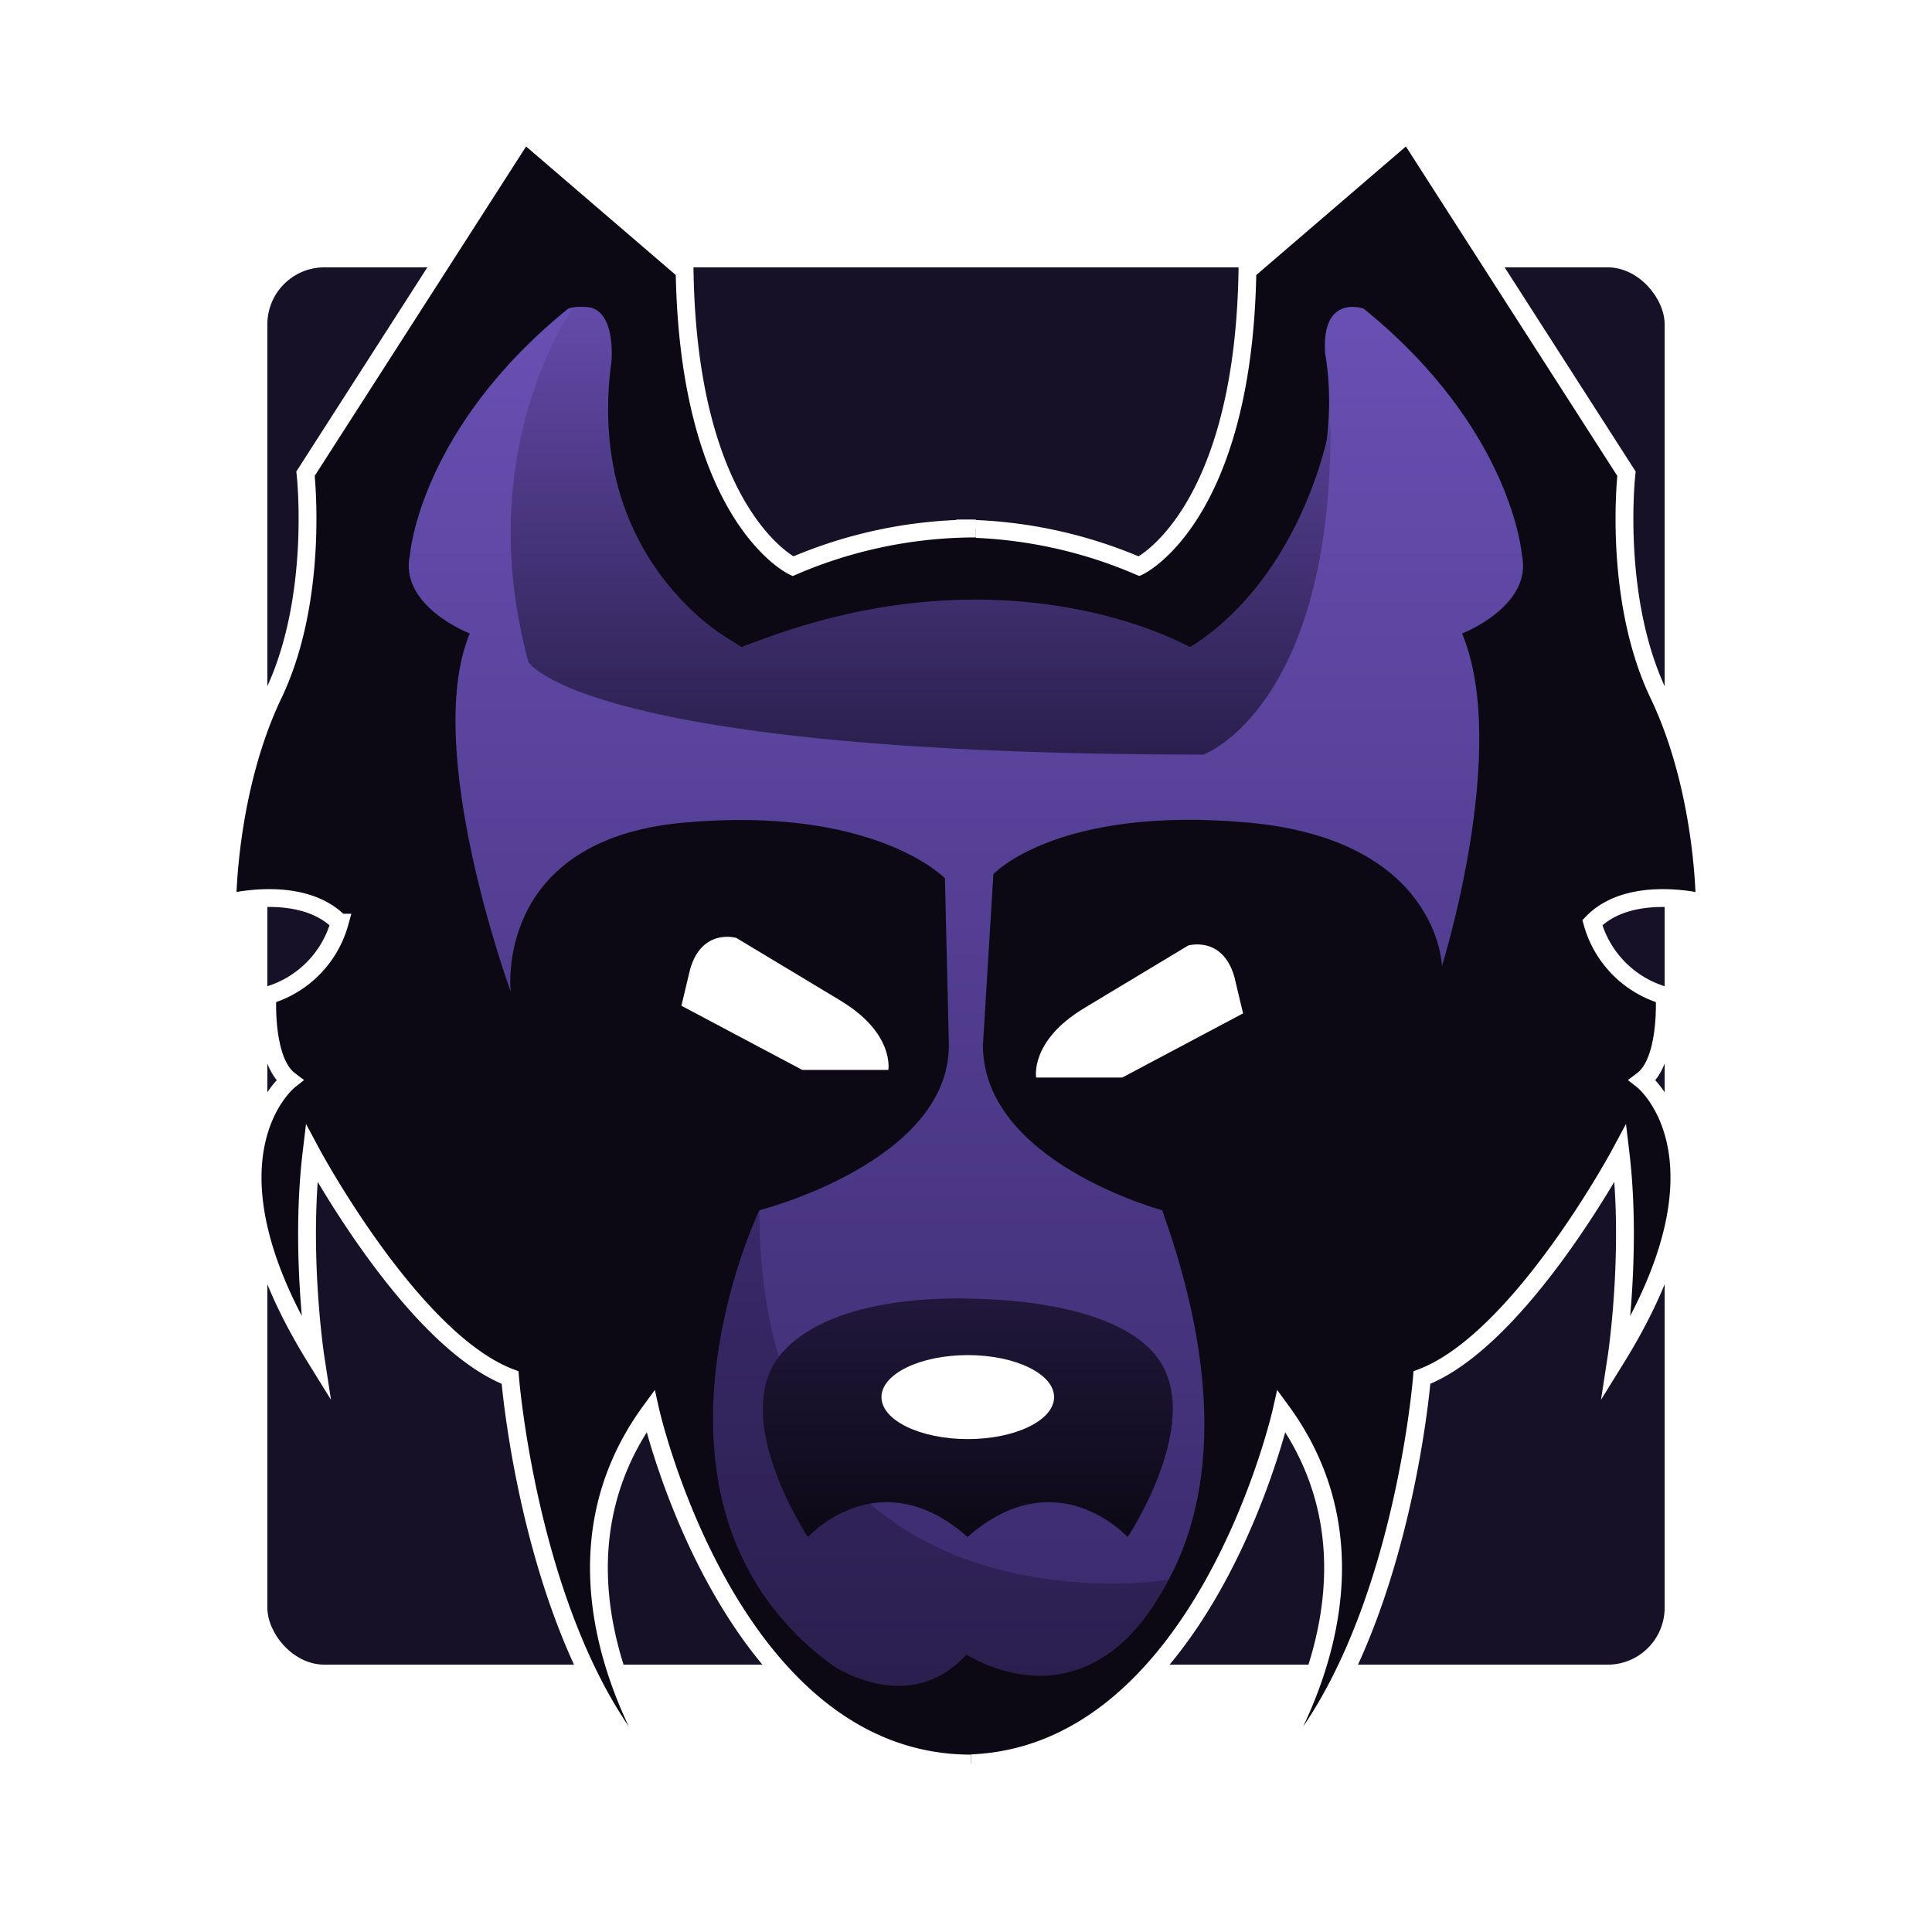
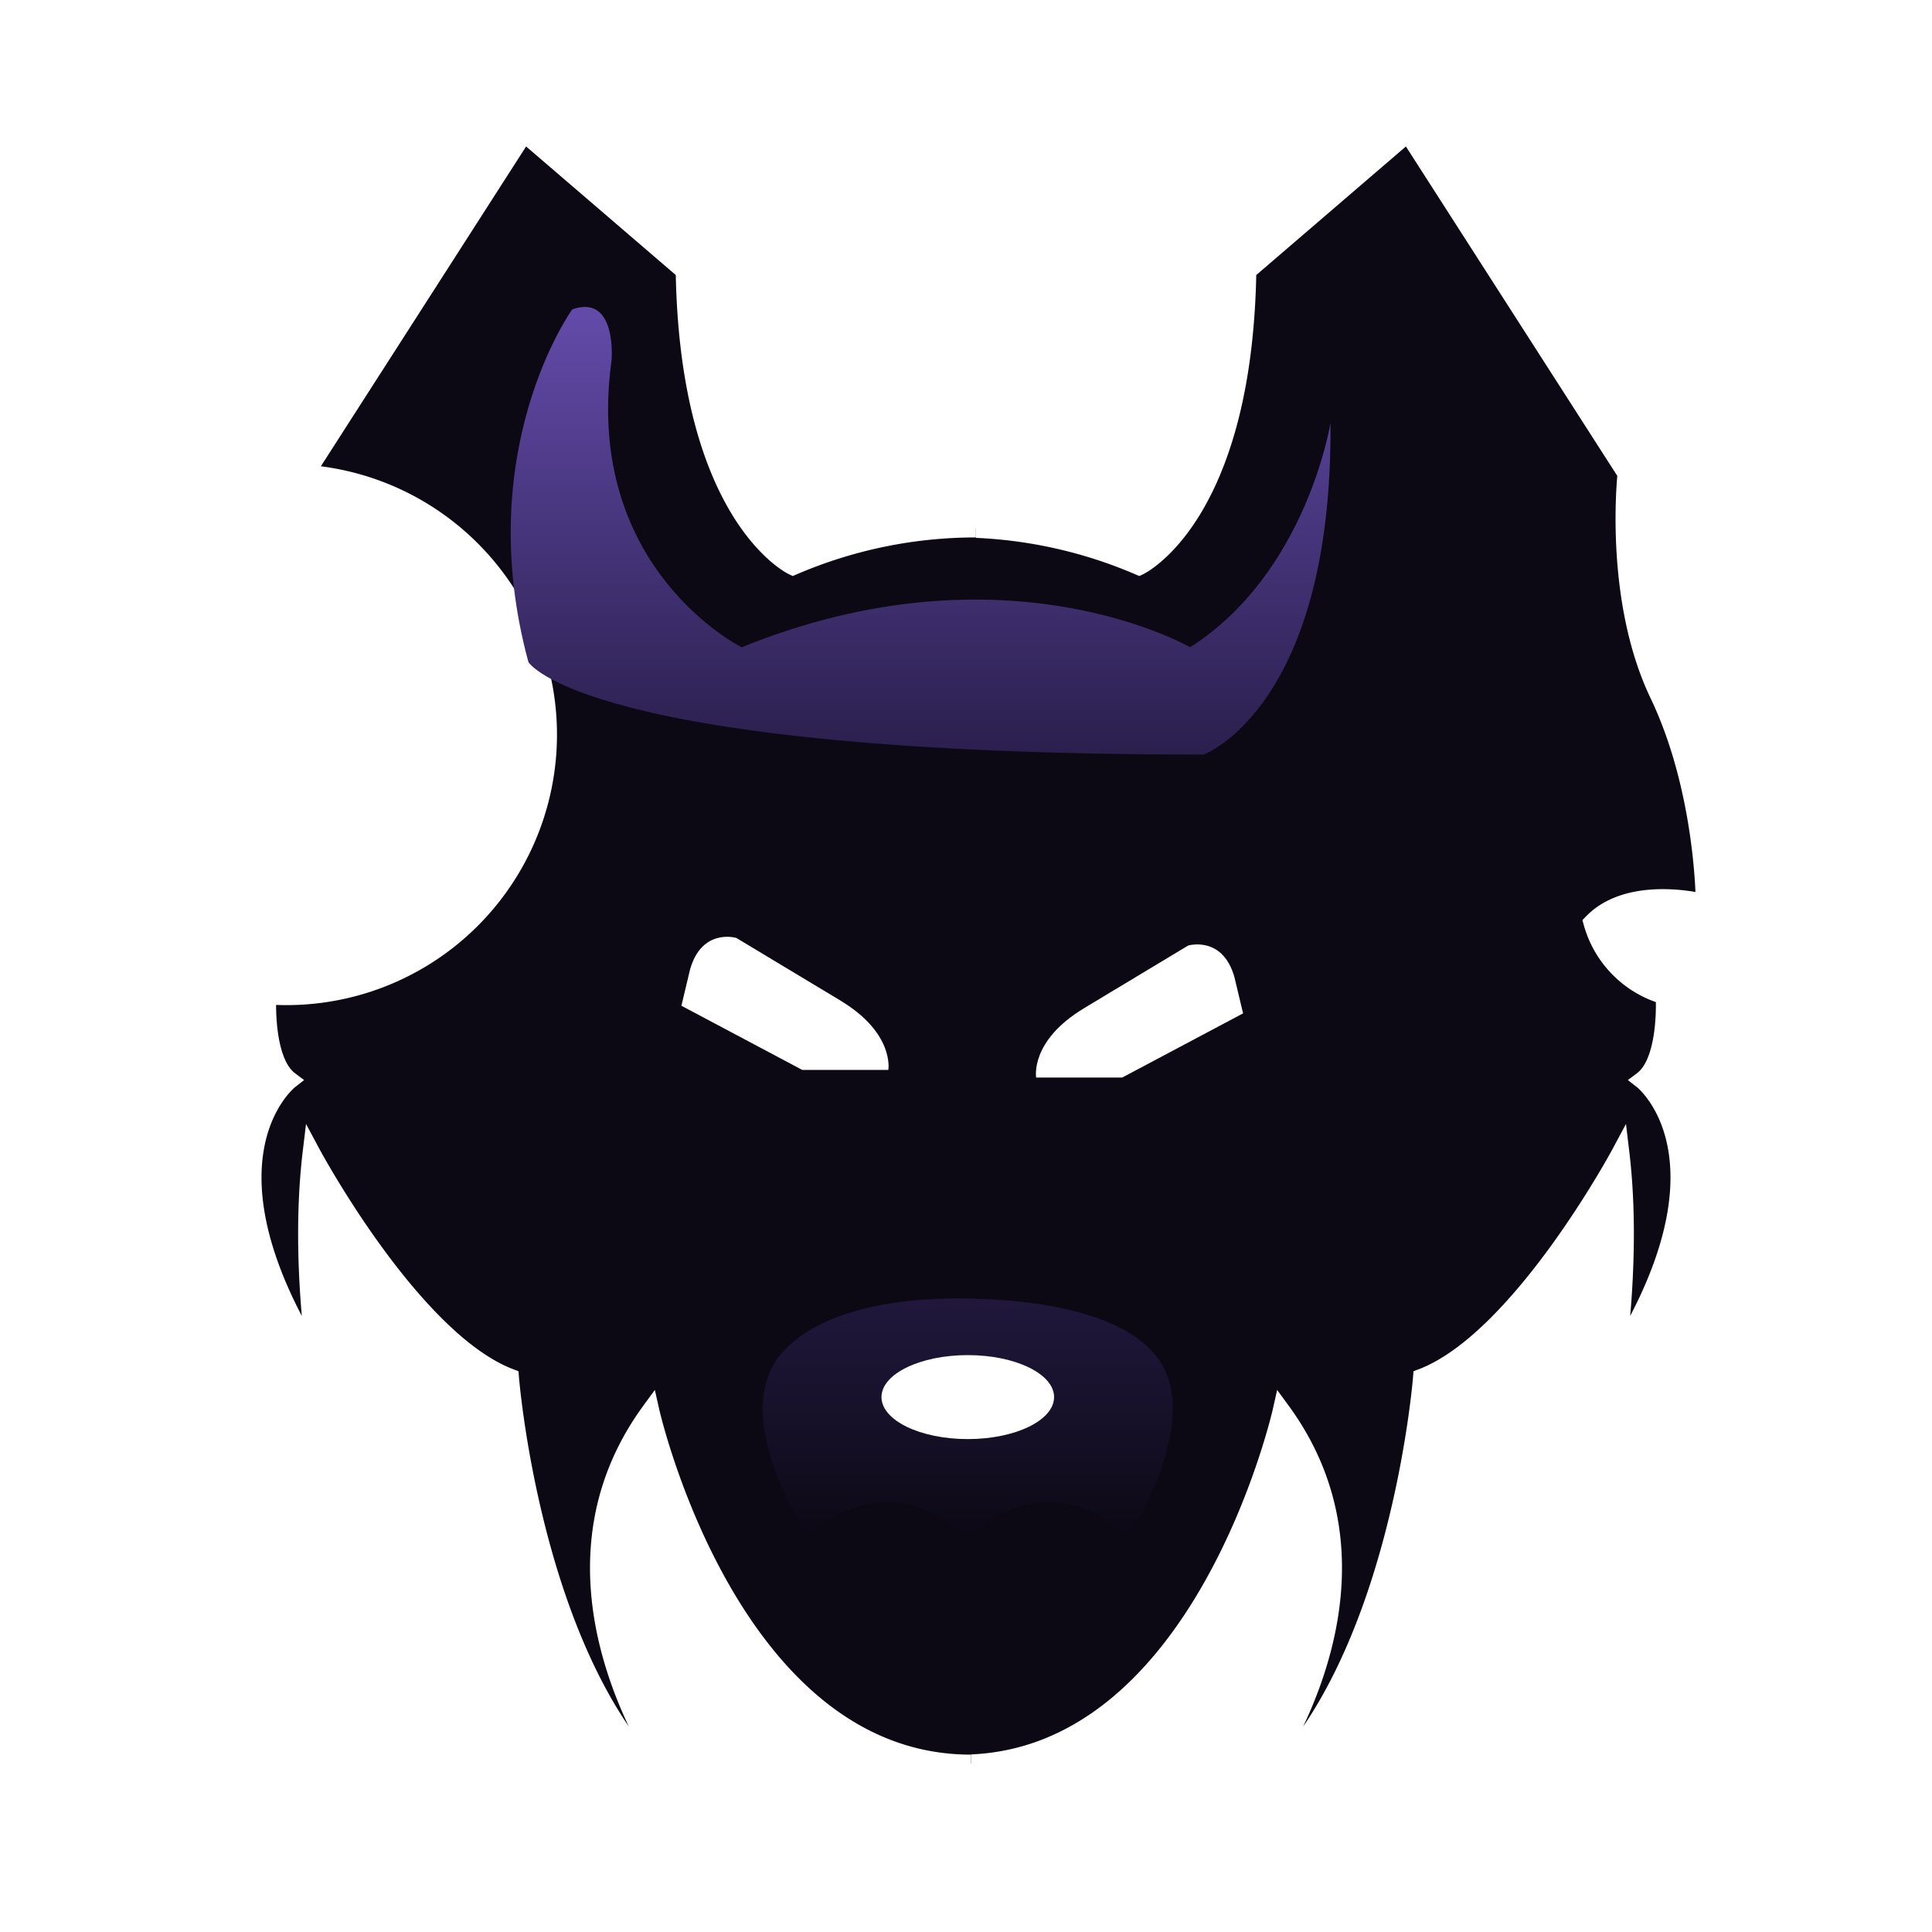
<svg xmlns="http://www.w3.org/2000/svg" width="542" height="542" viewBox="0 0 542 542">
  <defs>
    <linearGradient id="a" x1="0.5" x2="0.5" y2="1" gradientUnits="objectBoundingBox">
      <stop offset="0" stop-color="#161127" />
      <stop offset="1" stop-color="#161127" />
    </linearGradient>
    <filter id="b" x="0" y="0" width="542" height="542" filterUnits="userSpaceOnUse">
      <feOffset input="SourceAlpha" />
      <feGaussianBlur stdDeviation="25" result="c" />
      <feFlood flood-color="#483581" />
      <feComposite operator="in" in2="c" />
      <feComposite in="SourceGraphic" />
    </filter>
    <linearGradient id="d" x1="0.5" x2="0.5" y2="1" gradientUnits="objectBoundingBox">
      <stop offset="0" stop-color="#6950b4" />
      <stop offset="1" stop-color="#39296a" />
    </linearGradient>
    <linearGradient id="e" x1="0.5" x2="0.5" y2="1" gradientUnits="objectBoundingBox">
      <stop offset="0" stop-color="#39296a" />
      <stop offset="1" stop-color="#291e4b" />
    </linearGradient>
    <linearGradient id="f" x1="0.5" x2="0.5" y2="1" gradientUnits="objectBoundingBox">
      <stop offset="0" stop-color="#654cad" />
      <stop offset="1" stop-color="#2a1f4d" />
    </linearGradient>
    <linearGradient id="g" x1="0.5" x2="0.5" y2="1" gradientUnits="objectBoundingBox">
      <stop offset="0" stop-color="#21183d" />
      <stop offset="1" stop-color="#0c0915" />
    </linearGradient>
  </defs>
  <g transform="translate(-1033.46 -269)">
    <g transform="matrix(1, 0, 0, 1, 1033.46, 269)" filter="url(#b)">
-       <rect width="392" height="392" rx="16" transform="translate(75 75)" fill="url(#a)" />
-     </g>
+       </g>
    <g transform="translate(1059.52 293.68)">
      <path d="M242.17,123.59a129.678,129.678,0,0,1,51.34,10.59s29.26-13.81,30.38-82.87L368.9,12.64l61.33,95.57s-3.94,34.8,9,61.87,12.94,58.56,12.94,58.56-20.82-5.52-31.51,5.52a29.438,29.438,0,0,0,20.26,20.44s1.13,18.23-6.19,23.76c0,0,27.57,21.55-7.31,77.9,0,0,4.5-29.28,1.13-57.46,0,0-28.13,52.48-55.7,62.98,0,0-6.7,85.01-48.39,118.22,0,0,46.14-58.01,9-108.83,0,0-22.27,98.89-89.91,98.89" fill="#0c0915" stroke="#fff" stroke-miterlimit="10" stroke-width="5" />
-       <path d="M247.72,123.59a129.678,129.678,0,0,0-51.34,10.59S167.12,120.37,166,51.31L120.98,12.64,59.65,108.21s3.94,34.8-9,61.87-12.94,58.56-12.94,58.56,20.82-5.52,31.51,5.52A29.438,29.438,0,0,1,48.96,254.6s-1.13,18.23,6.19,23.76c0,0-27.57,21.55,7.31,77.9,0,0-4.5-29.28-1.13-57.46,0,0,28.13,52.48,55.7,62.98,0,0,6.7,85.01,48.39,118.22,0,0-46.14-58.01-9-108.83,0,0,22.27,98.89,89.91,98.89" fill="#0c0915" stroke="#fff" stroke-miterlimit="10" stroke-width="5" />
-       <path d="M246.35,438.27s-13.26,14.99-41.21,2.13c0,0-51.71-32.35-18.16-125.56,0,0,53.16-13.5,53.16-46.28l-1.11-46.86s-19.68-20.43-73.24-15.61-48.57,47.42-48.57,47.42-25.01-68.17-11.49-100.47c0,0-20.02-7.71-16.77-22.18,0,0,2.71-35.2,44.37-68.95,0,0,11.9-4.34,10.82,12.54,0,0-11.36,54,37.87,82.45,0,0,29.31-12.05,59.56-12.05h6.67c30.25,0,59.56,12.05,59.56,12.05,49.23-28.45,37.87-82.45,37.87-82.45C344.6,57.58,356.5,61.91,356.5,61.91c41.66,33.75,44.37,68.95,44.37,68.95,3.25,14.46-16.77,22.18-16.77,22.18,13.53,32.3-5.64,93.27-5.64,93.27s-.86-35.41-54.42-40.23-71.42,14.47-71.42,14.47l-2.93,48c0,32.79,50.27,46.28,50.27,46.28,33.54,93.21-14.75,123.15-14.75,123.15-27.96,12.86-41.75.28-41.75.28" fill="url(#d)" />
-       <path d="M301.76,418.52S187.24,437.25,186.97,314.84c0,0-40.13,83.34,20.6,127.73,0,0,21.45,14.73,37.51-3.13,0,0,34.02,22.94,56.68-20.93Z" fill="url(#e)" />
+       <path d="M247.72,123.59a129.678,129.678,0,0,0-51.34,10.59S167.12,120.37,166,51.31L120.98,12.64,59.65,108.21A29.438,29.438,0,0,1,48.96,254.6s-1.13,18.23,6.19,23.76c0,0-27.57,21.55,7.31,77.9,0,0-4.5-29.28-1.13-57.46,0,0,28.13,52.48,55.7,62.98,0,0,6.7,85.01,48.39,118.22,0,0-46.14-58.01-9-108.83,0,0,22.27,98.89,89.91,98.89" fill="#0c0915" stroke="#fff" stroke-miterlimit="10" stroke-width="5" />
      <path d="M134.48,62.1s-28.46,39.47-12.3,98.96c0,0,15.4,25.95,189.45,25.95,0,0,36.2-13.4,35.56-93.06,0,0-6.61,42.03-39.38,62.96,0,0-51.8-30.11-125.79,0,0,0-44.55-22.04-36.52-80.49,0,0,1.65-18.73-11.02-14.32Z" fill="url(#f)" />
      <path d="M278.03,258.17l29.24-17.59s9.62-2.87,12.96,8.8l2.44,10.23-33.9,18H264.62s-1.82-10.27,13.42-19.43Z" fill="#fff" />
      <path d="M235.79,339.706s43.72-2.206,58.73,15.414-7.5,51.41-7.5,51.41-19.937-22.034-44.947,0" transform="translate(3.27)" fill="url(#g)" />
      <path d="M242.17,339.7s-37.34-2.2-52.35,15.42,7.5,51.41,7.5,51.41,19.84-22.03,44.85,0" transform="translate(3.27)" fill="url(#g)" />
      <ellipse cx="24.21" cy="11.78" rx="24.21" ry="11.78" transform="translate(221.23 355.48)" fill="#fff" />
      <path d="M209.74,256.03,180.5,238.44s-9.62-2.87-12.96,8.8l-2.44,10.23,33.9,18h24.15s1.82-10.27-13.42-19.43Z" fill="#fff" />
    </g>
  </g>
</svg>